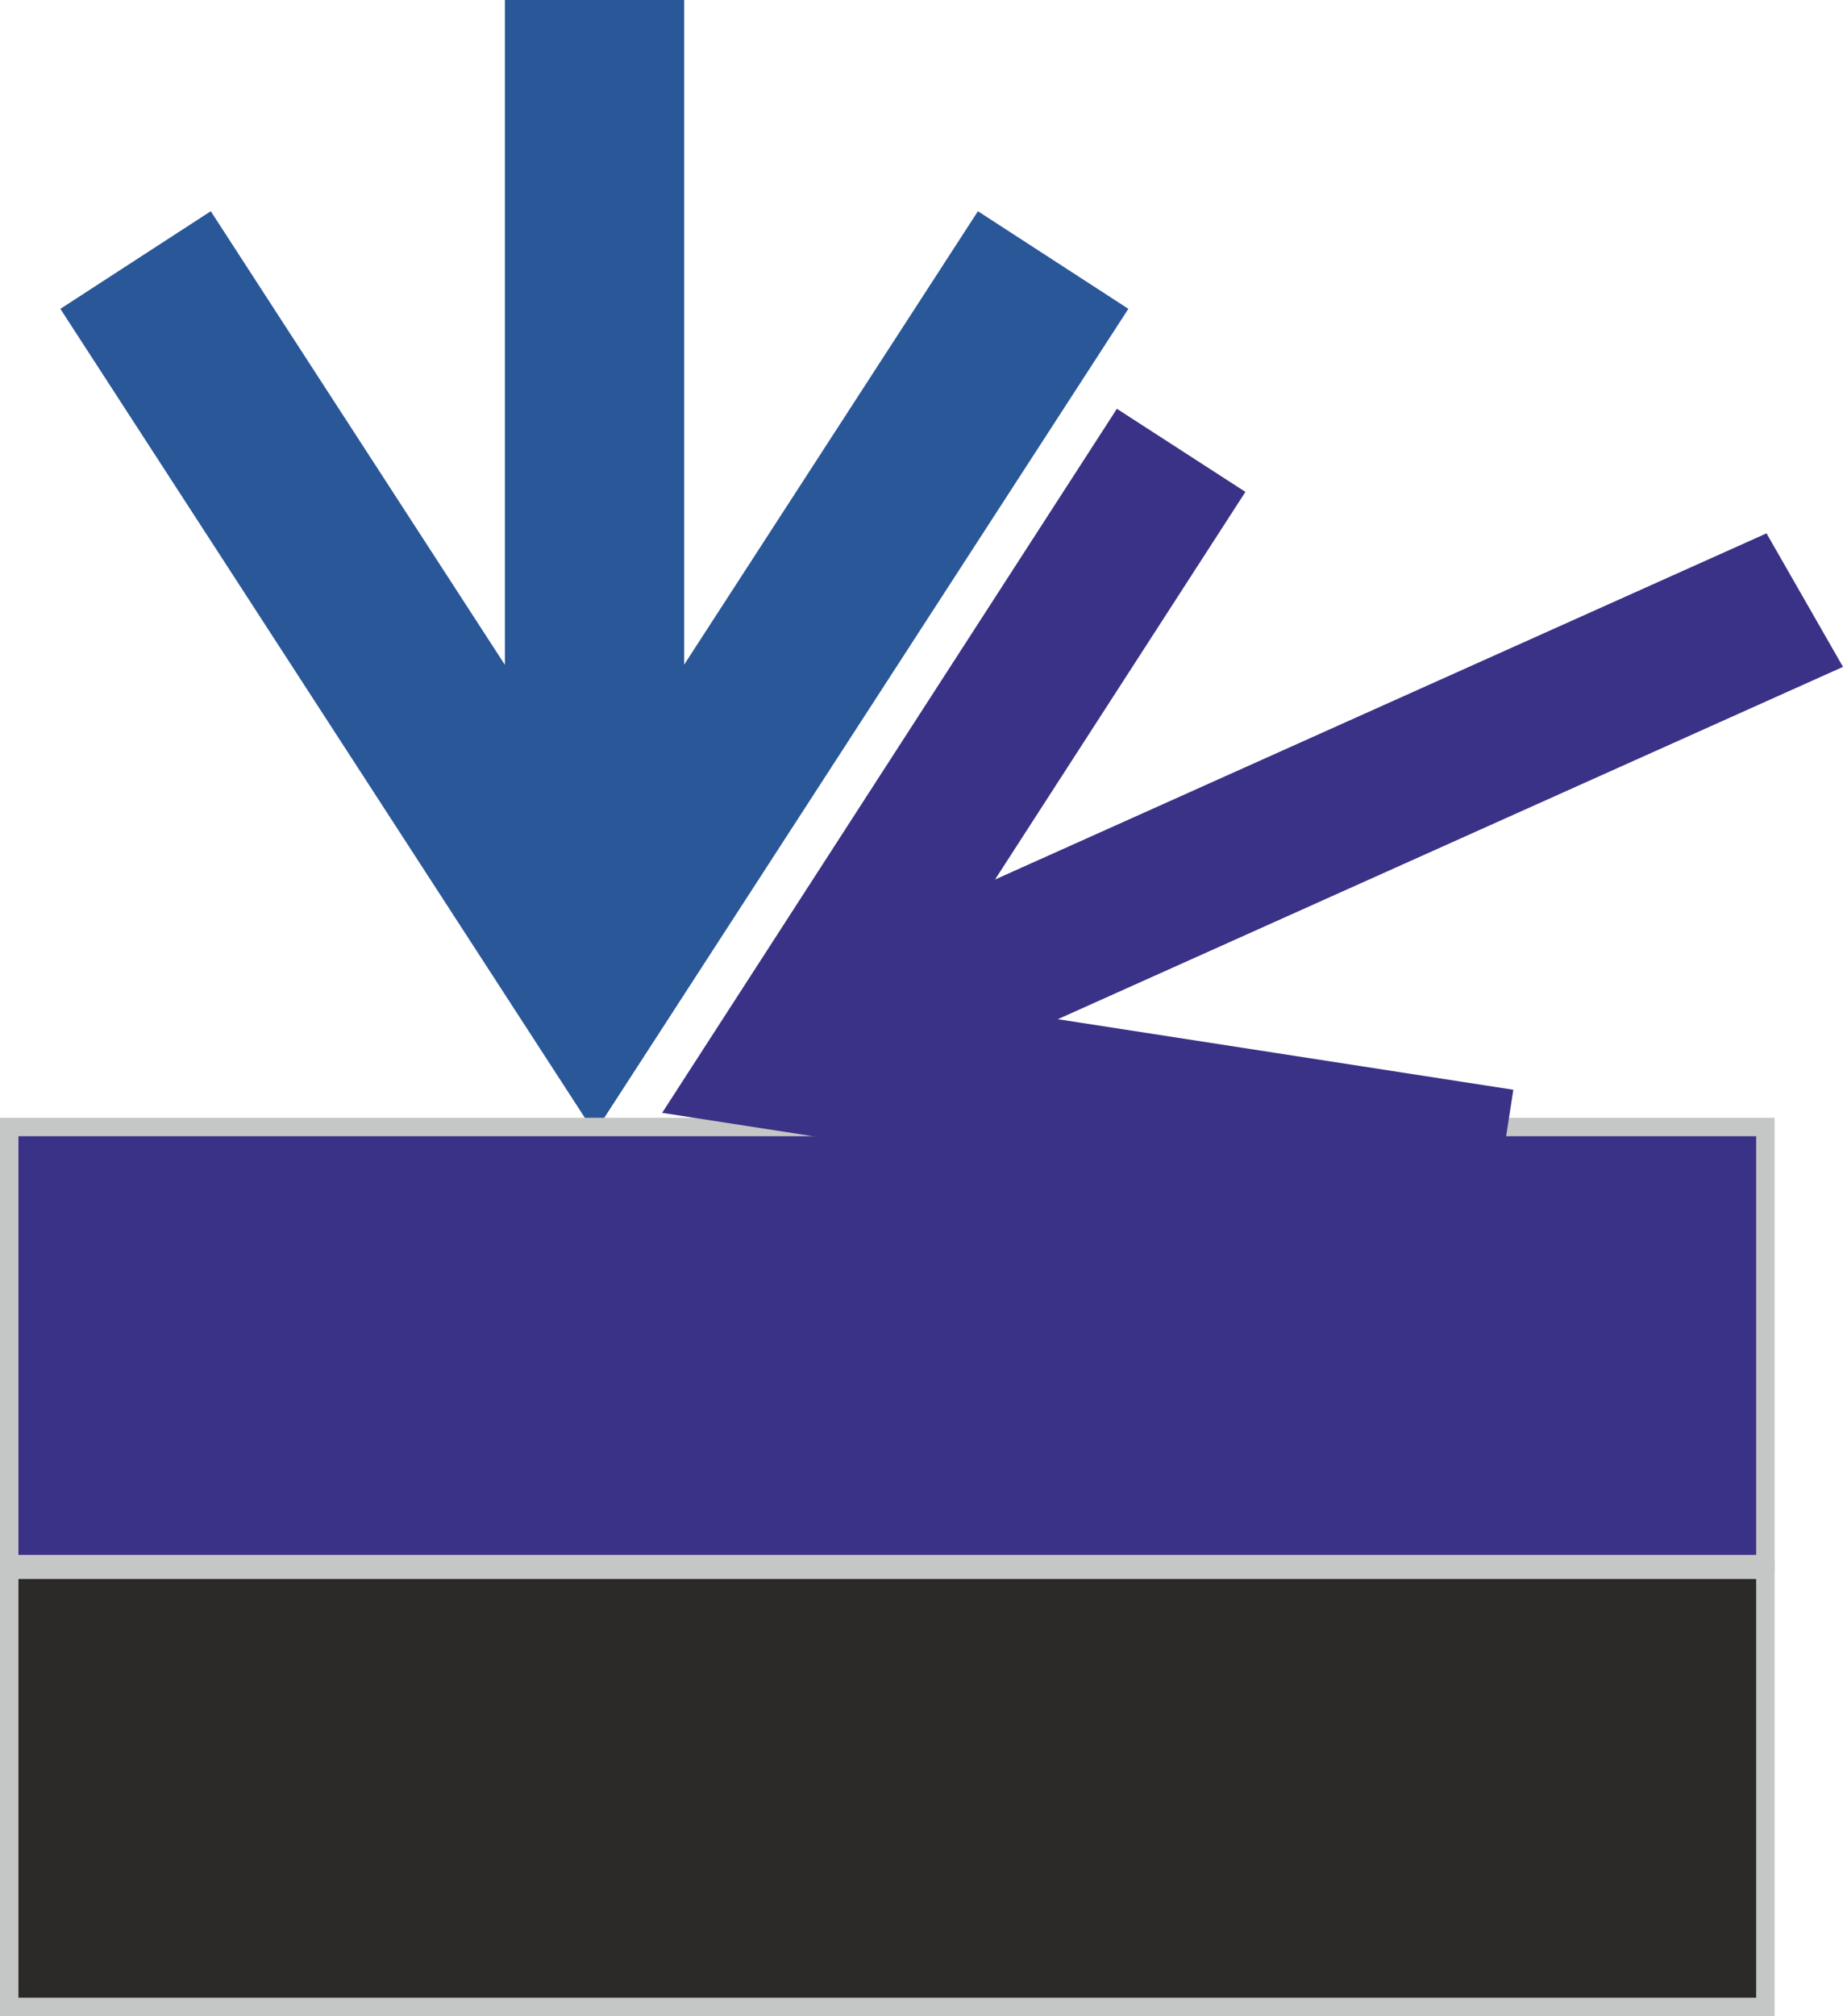
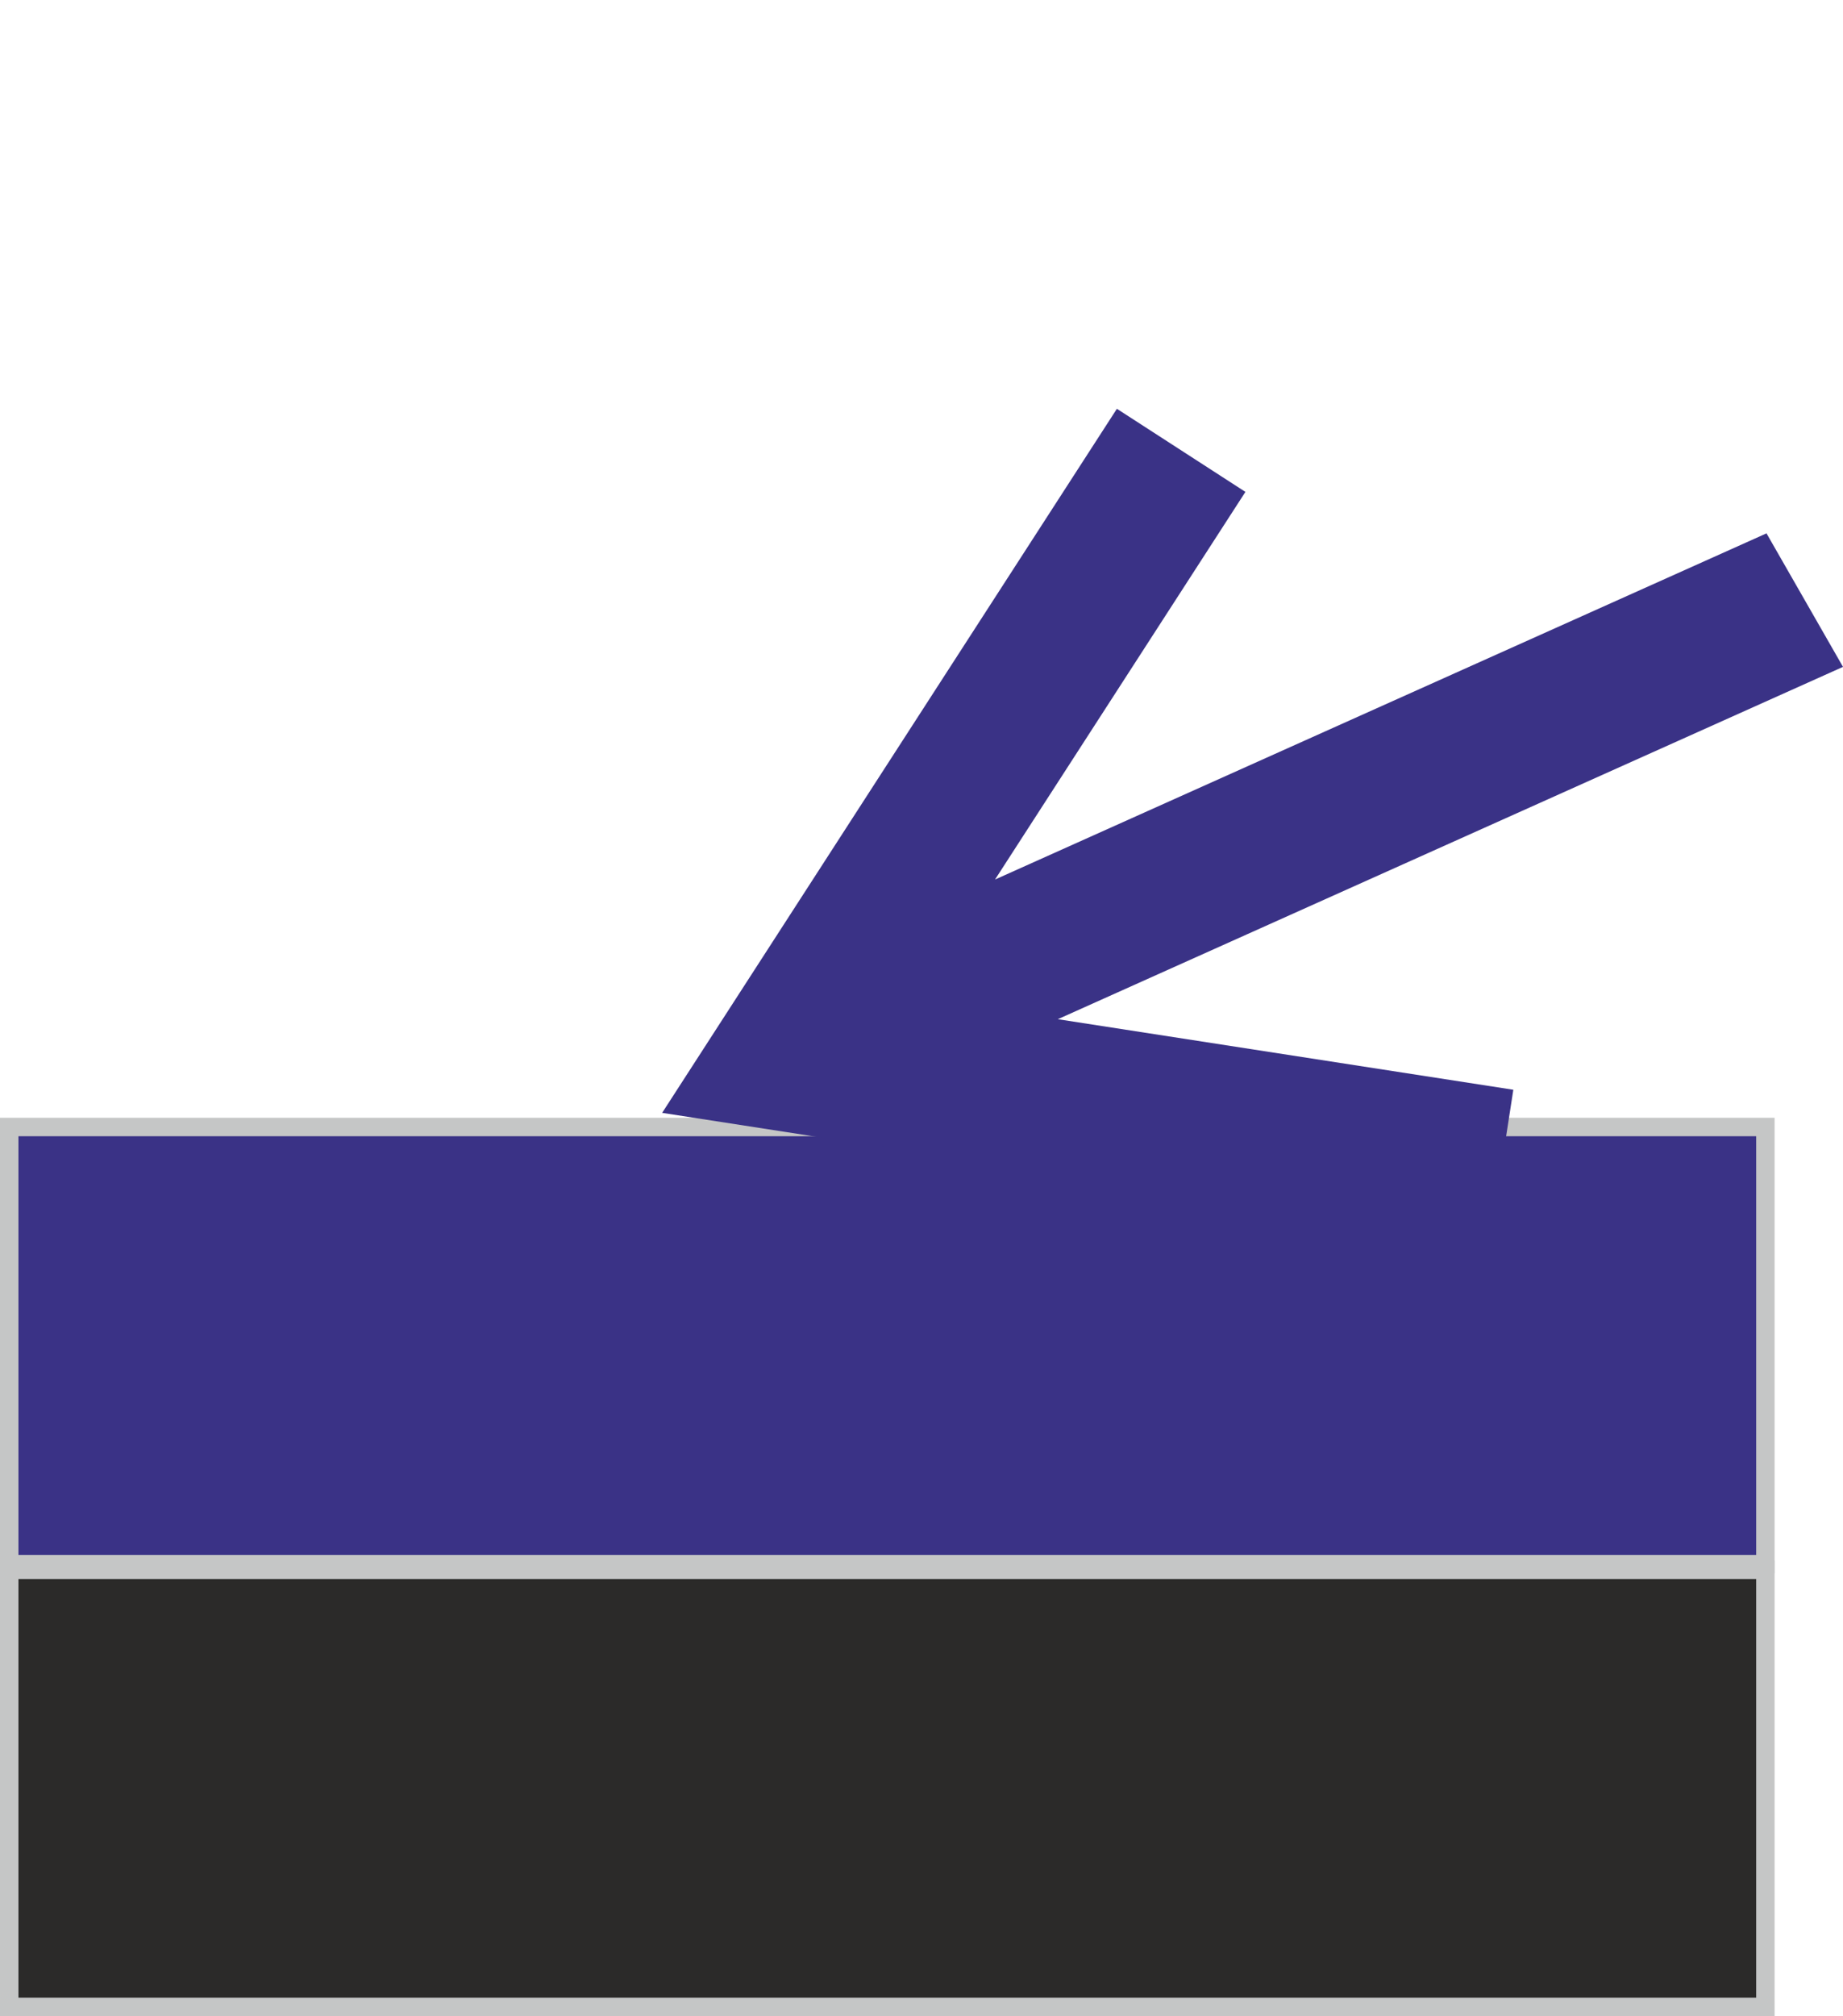
<svg xmlns="http://www.w3.org/2000/svg" id="Слой_1" data-name="Слой 1" viewBox="0 0 56.67 61.956">
  <defs>
    <style>.cls-1{fill:#295798;}.cls-2,.cls-4{fill:#3a3286;}.cls-2,.cls-5{fill-rule:evenodd;}.cls-3{fill:#c5c6c6;}.cls-5{fill:#2b2a29;}</style>
  </defs>
  <title>503</title>
-   <polygon class="cls-1" points="21.037 20.425 21.037 0 15.525 0 15.525 20.431 6.481 6.491 1.856 9.491 18.282 34.81 34.696 9.49 30.07 6.491 21.037 20.425 21.037 20.425" />
  <polygon class="cls-2" points="0.283 34.633 54.283 34.633 54.283 48.066 0.283 48.066 0.283 34.633 0.283 34.633" />
  <path class="cls-3" d="M1159.374,1432.686H1213.658v14.001H1159.091v-14.001Zm53.717.567H1159.658v12.867h53.433v-12.867Z" transform="translate(-1159.091 -1398.337)" />
  <polygon class="cls-4" points="32.527 31.32 56.67 20.493 54.318 16.39 30.596 27.028 38.295 15.116 34.343 12.562 20.36 34.198 45.813 38.138 46.533 33.488 32.527 31.32 32.527 31.32" />
  <polygon class="cls-5" points="0.283 48.239 54.283 48.239 54.283 61.673 0.283 61.673 0.283 48.239 0.283 48.239" />
  <path class="cls-3" d="M1159.374,1446.293H1213.658v14.001H1159.091v-14.001Zm53.717.567H1159.658v12.867h53.433v-12.867Z" transform="translate(-1159.091 -1398.337)" />
</svg>